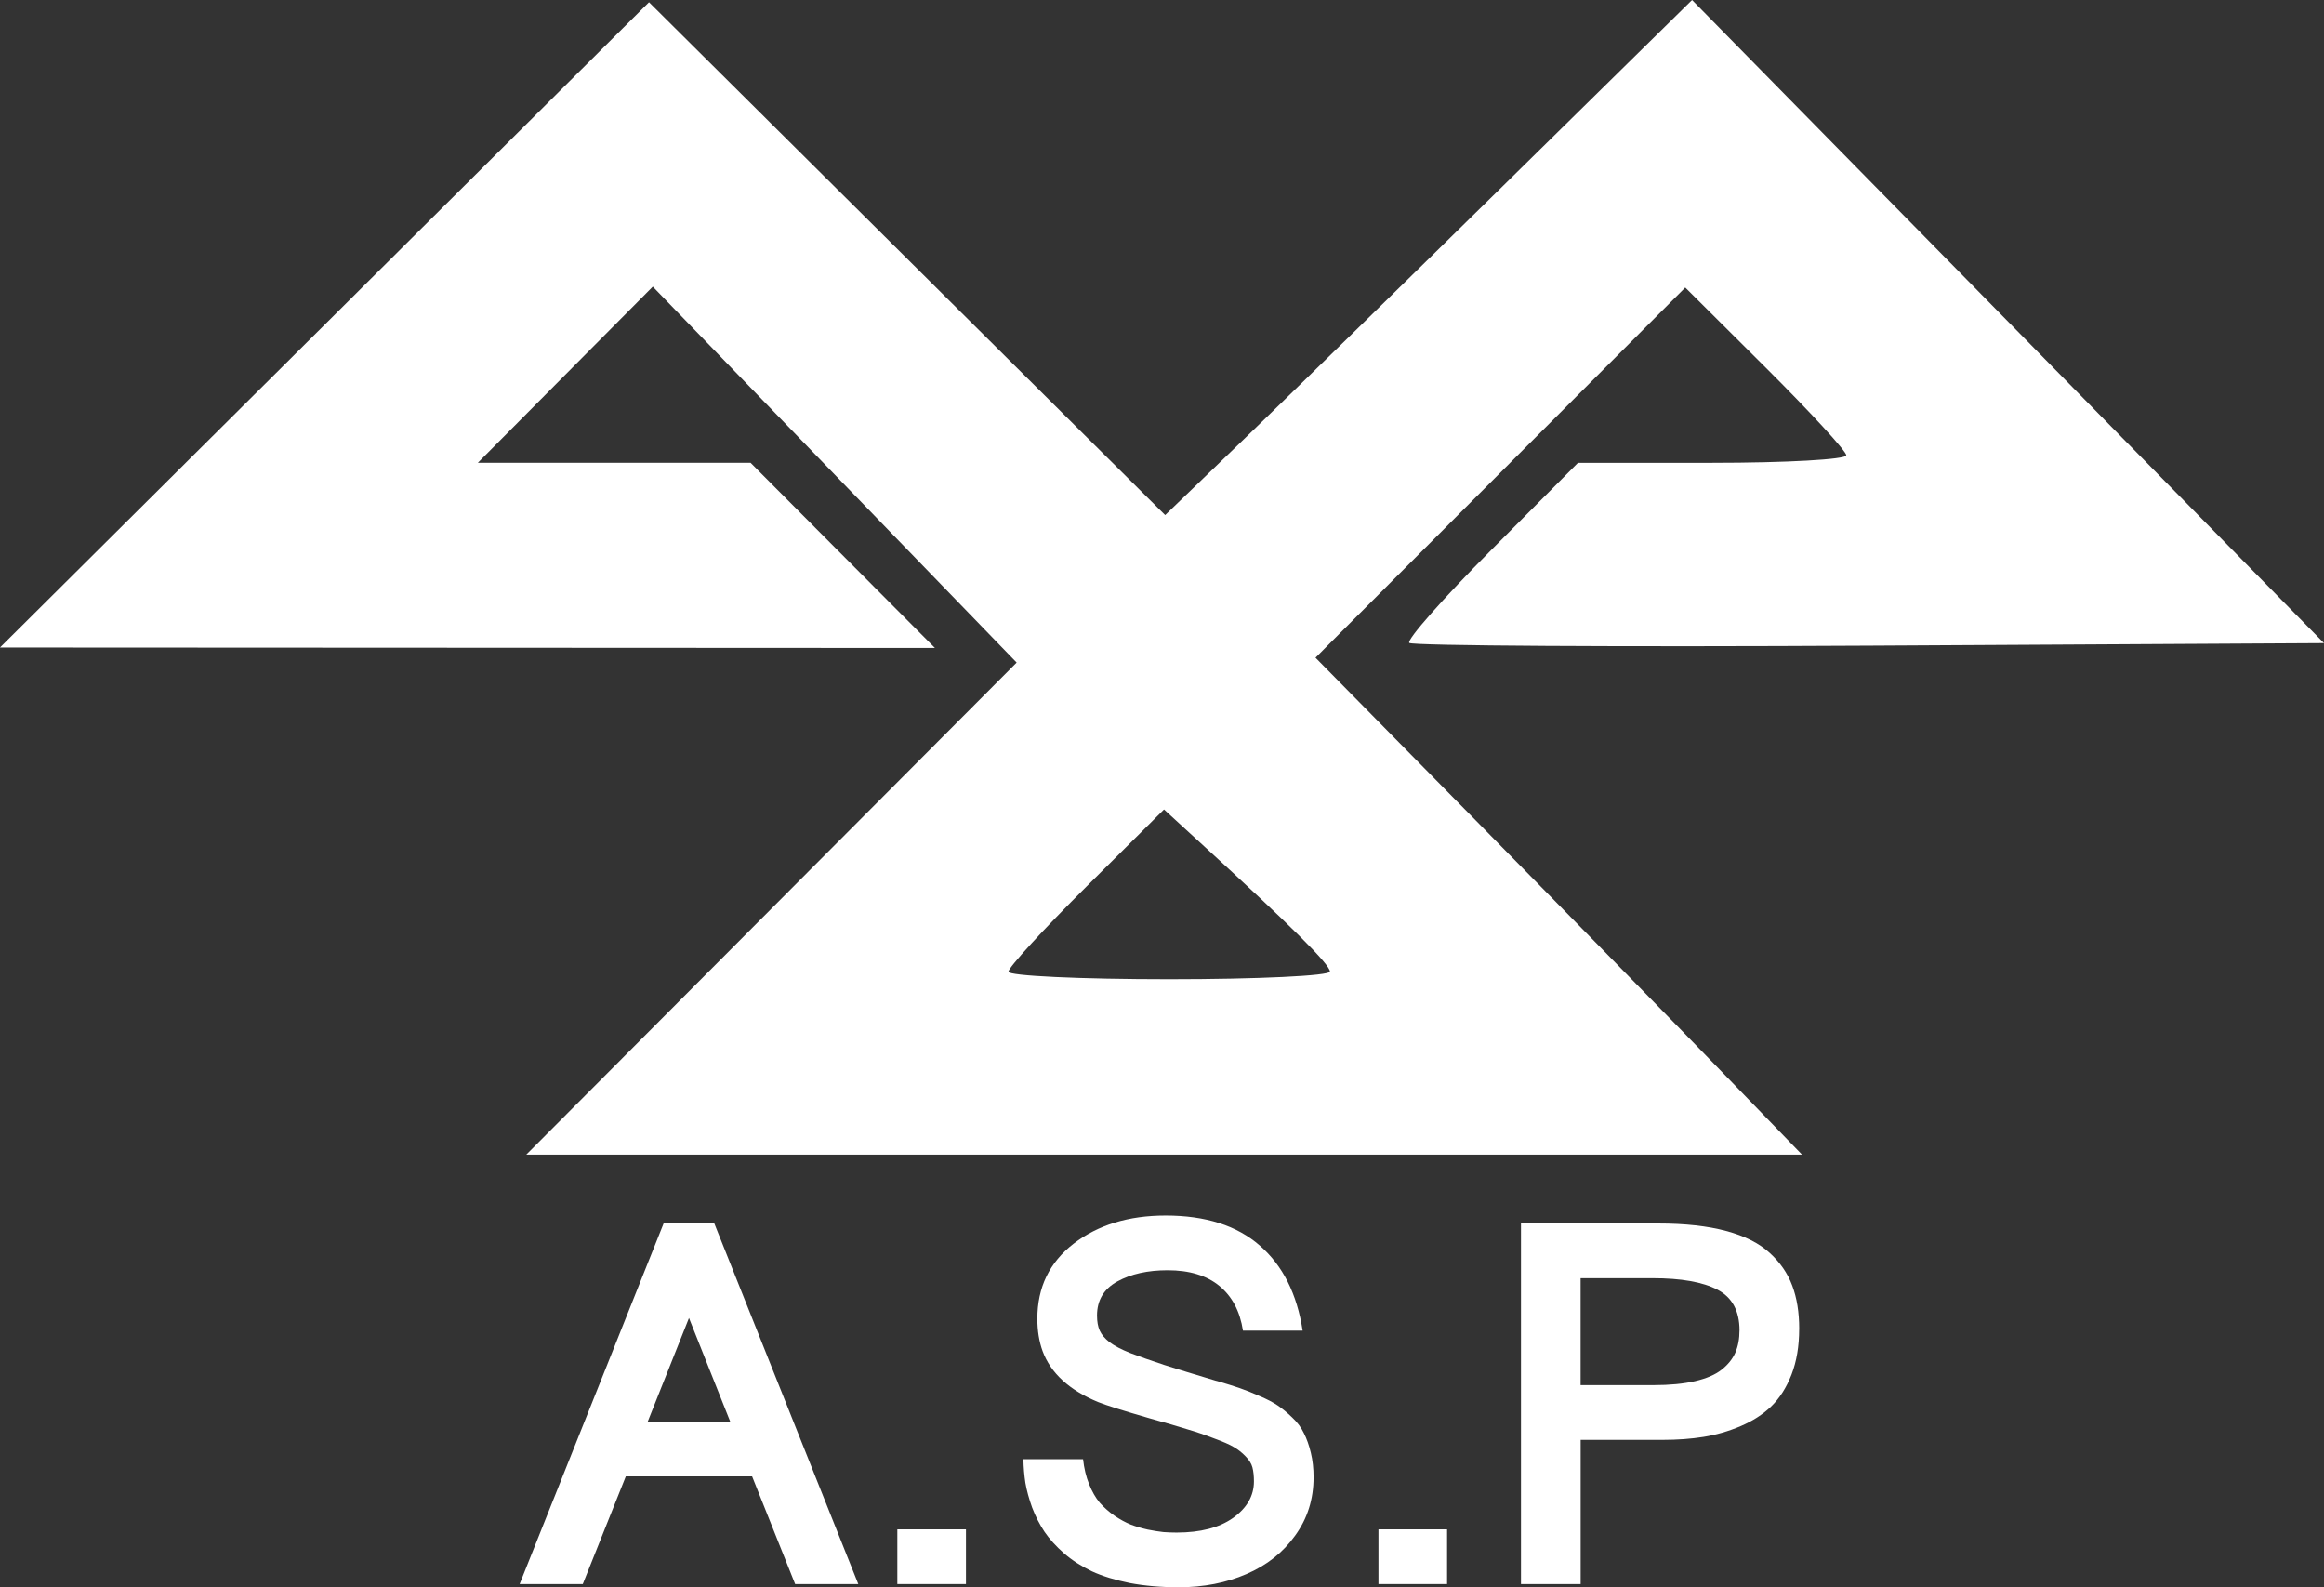
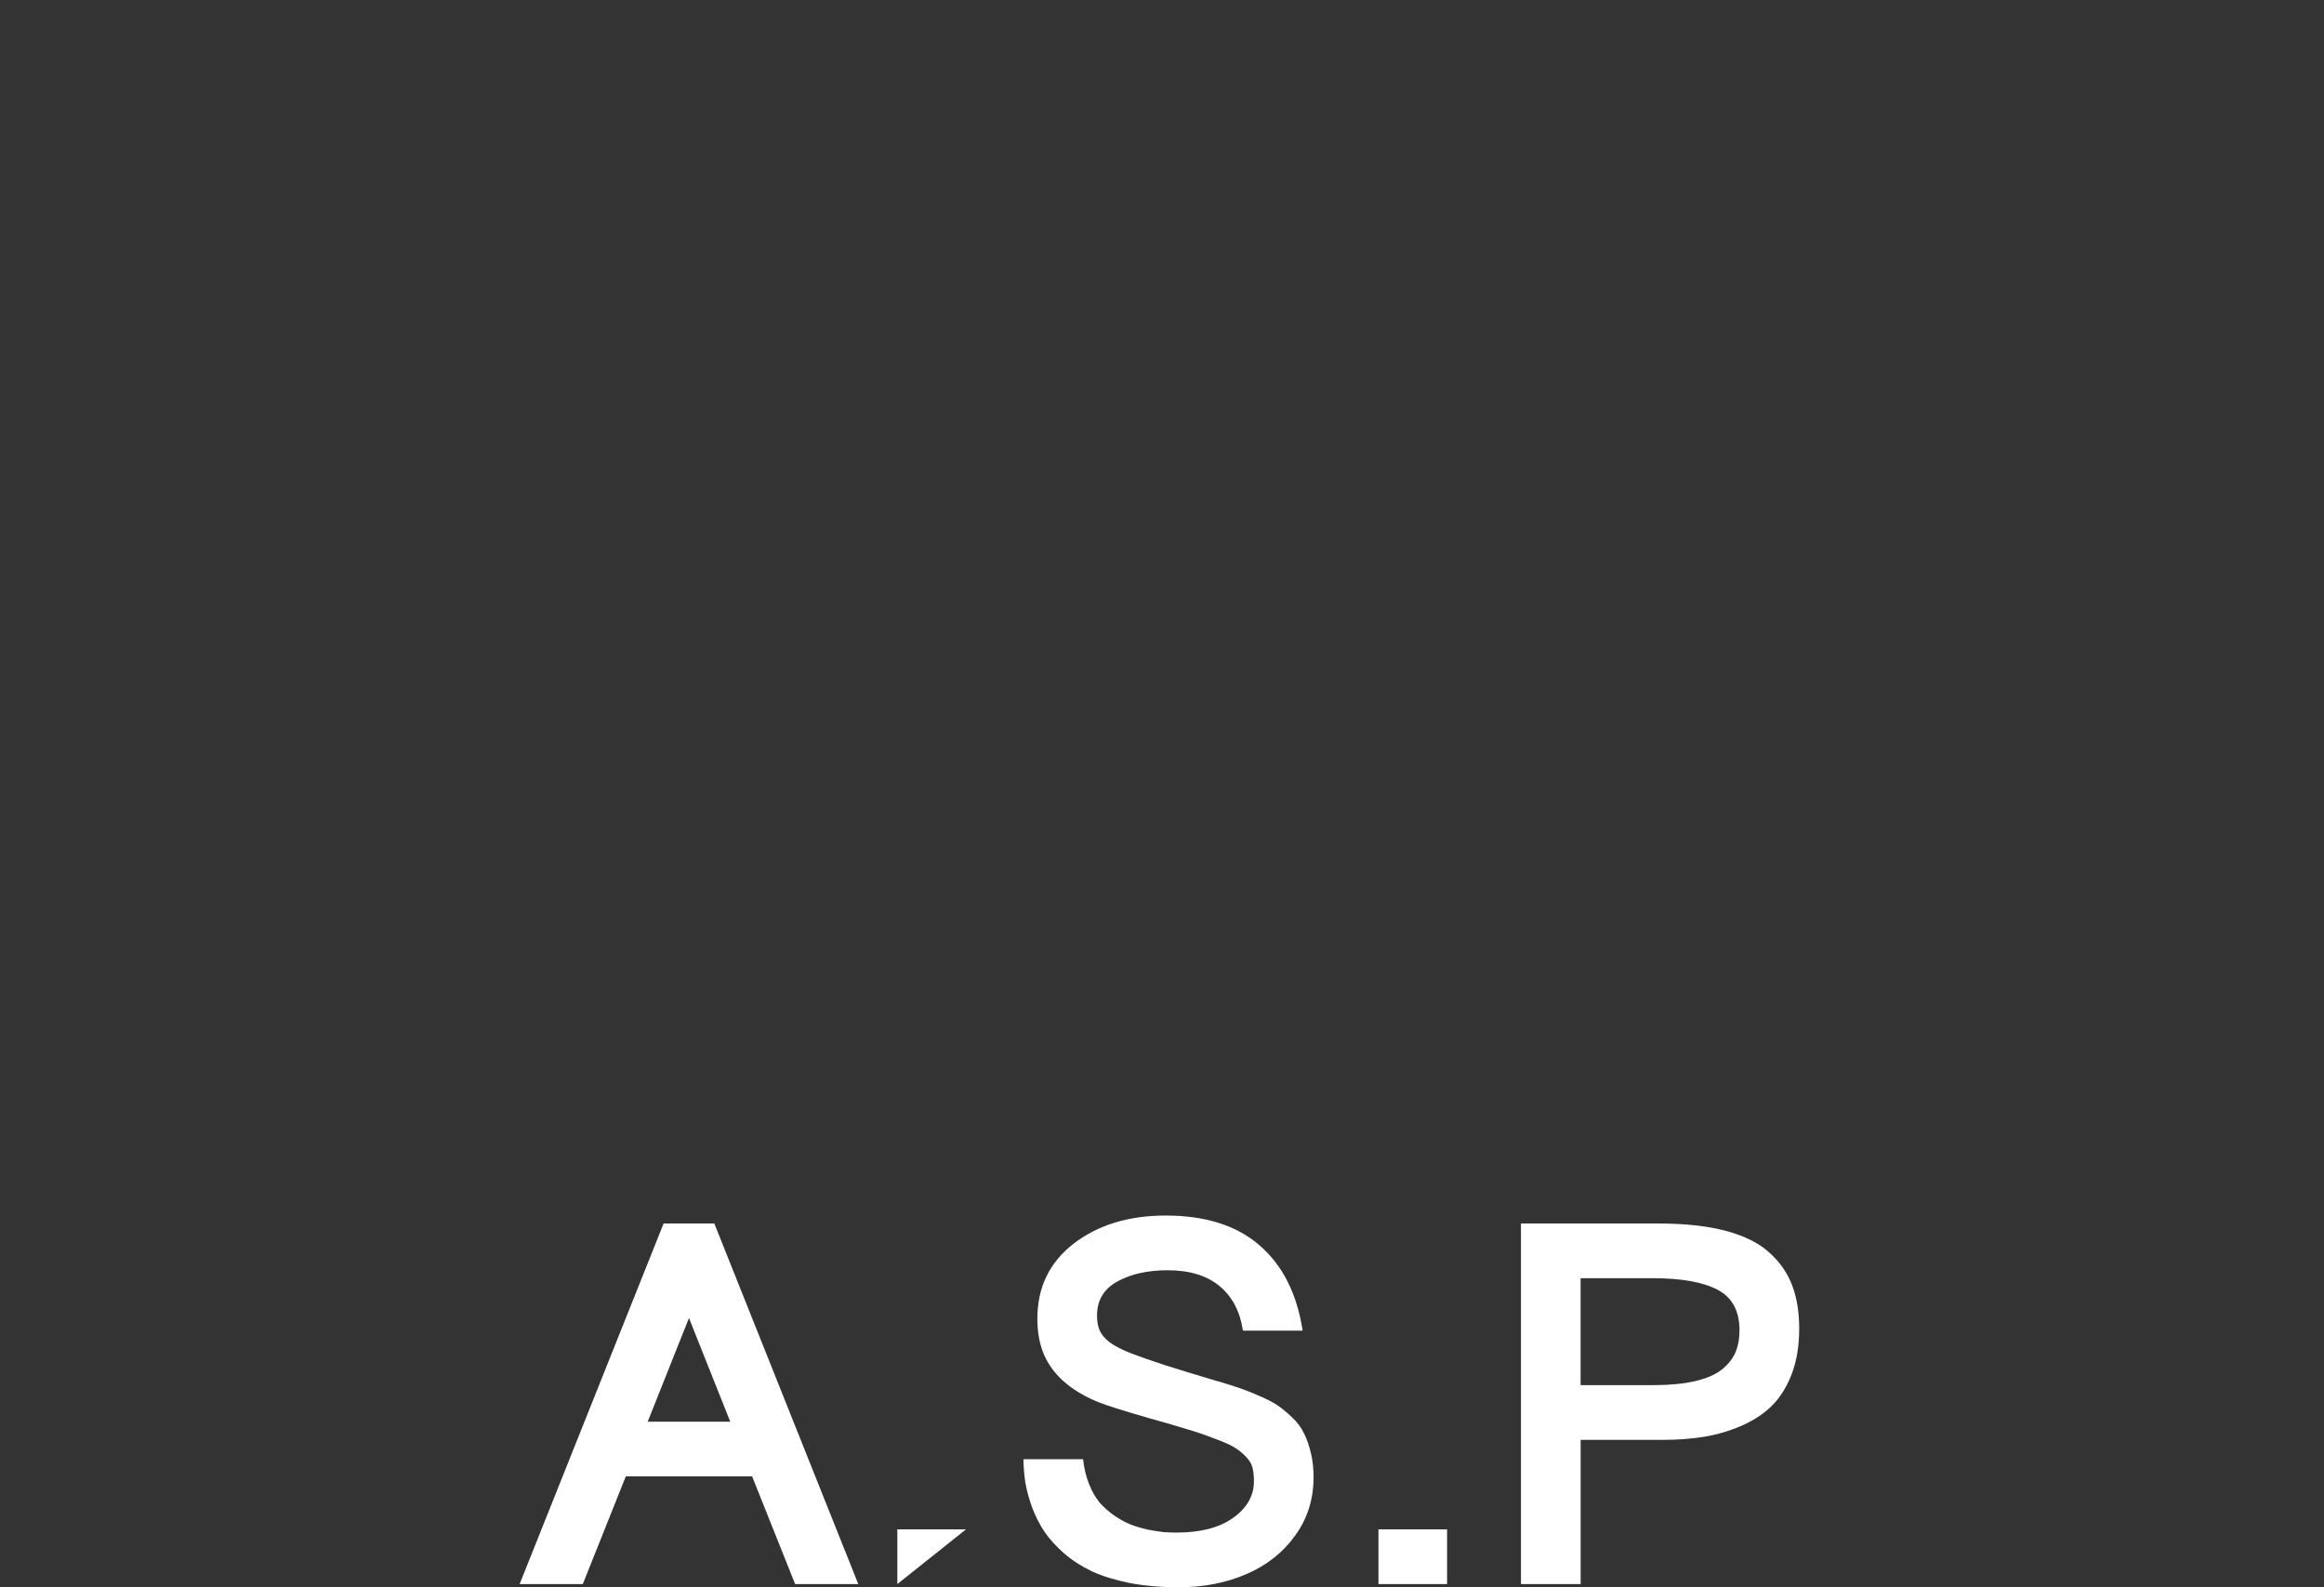
<svg xmlns="http://www.w3.org/2000/svg" xmlns:ns1="http://www.inkscape.org/namespaces/inkscape" xmlns:ns2="http://sodipodi.sourceforge.net/DTD/sodipodi-0.dtd" width="90.159mm" height="61.572mm" viewBox="0 0 90.159 61.572" version="1.1" id="svg8" ns1:version="0.92.5 (2060ec1f9f, 2020-04-08)" ns2:docname="ASPlogo1.svg">
  <rect x="0" y="0" width="90.159" height="61.572" fill="#333333" stroke="none" />
  <defs id="defs2" />
  <ns2:namedview id="base" pagecolor="#ffffff" bordercolor="#666666" borderopacity="1.0" ns1:pageopacity="0.0" ns1:pageshadow="2" ns1:zoom="0.7" ns1:cx="-392.2519" ns1:cy="1.429744" ns1:document-units="mm" ns1:current-layer="layer1" showgrid="false" ns1:pagecheckerboard="true" ns1:window-width="1920" ns1:window-height="1015" ns1:window-x="0" ns1:window-y="0" ns1:window-maximized="1" fit-margin-top="0" fit-margin-left="0" fit-margin-right="0" fit-margin-bottom="0" />
  <g ns1:label="Layer 1" ns1:groupmode="layer" id="layer1" transform="translate(-71.06,-91.448)">
-     <path style="fill:#ffffff;stroke-width:0.378" d="m 100.989,126.693 9.512,-9.544 -7.058,-7.291 -7.058,-7.291 -3.394,3.417 -3.394,3.417 h 5.291 5.291 l 3.576,3.591 3.576,3.591 -18.135,-0.009 -18.136,-0.009 12.589,-12.515 12.589,-12.515 10.012,9.947 10.012,9.947 2.912,-2.805 c 1.602,-1.543 6.201,-6.039 10.221,-9.99 l 7.308,-7.185 12.258,12.473 12.258,12.473 -17.641,0.098 c -9.702,0.054 -17.733,0.006 -17.845,-0.106 -0.113,-0.113 1.314,-1.73 3.17,-3.595 l 3.374,-3.39 h 5.205 c 2.863,0 5.205,-0.131 5.205,-0.292 0,-0.161 -1.406,-1.69 -3.124,-3.4 l -3.124,-3.108 -7.172,7.179 -7.172,7.179 6.235,6.331 c 3.429,3.482 7.676,7.82 9.437,9.639 l 3.202,3.307 h -24.746 -24.746 z m 21.665,2.443 c 0,-0.276 -1.481,-1.748 -5.014,-4.984 l -1.423,-1.304 -3.018,3 c -1.66,1.65 -3.018,3.132 -3.018,3.293 0,0.161 2.806,0.292 6.237,0.292 3.43,0 6.237,-0.134 6.237,-0.298 z" id="path19" ns1:connector-curvature="0" />
    <g aria-label="A.S.P" style="font-style:normal;font-weight:normal;font-size:10.583px;line-height:1.25;font-family:sans-serif;letter-spacing:0px;word-spacing:0px;fill:#000000;fill-opacity:1;stroke:none;stroke-width:0.265" id="text3792-3" transform="translate(-47.247,-1.89)">
      <path d="m 143.434,148.486 h 3.203 l -1.601,-4.022 z m 2.585,-7.688 5.585,13.987 h -2.45 l -1.669,-4.177 h -4.9 l -1.669,4.177 h -2.45 l 5.585,-13.987 z" style="font-style:normal;font-variant:normal;font-weight:bold;font-stretch:normal;font-size:19.756px;font-family:Umpush;-inkscape-font-specification:'Umpush Bold';fill:#ffffff;stroke-width:0.265" id="path39" ns1:connector-curvature="0" />
-       <path d="m 153.119,154.785 v -2.122 h 2.662 v 2.122 z" style="font-style:normal;font-variant:normal;font-weight:bold;font-stretch:normal;font-size:19.756px;font-family:Umpush;-inkscape-font-specification:'Umpush Bold';fill:#ffffff;stroke-width:0.265" id="path41" ns1:connector-curvature="0" />
+       <path d="m 153.119,154.785 v -2.122 h 2.662 z" style="font-style:normal;font-variant:normal;font-weight:bold;font-stretch:normal;font-size:19.756px;font-family:Umpush;-inkscape-font-specification:'Umpush Bold';fill:#ffffff;stroke-width:0.265" id="path41" ns1:connector-curvature="0" />
      <path d="m 169.266,150.646 q 0,1.273 -0.714,2.257 -0.704,0.984 -1.891,1.495 -1.177,0.511 -2.624,0.511 -1.032,0 -1.9,-0.164 -0.859,-0.174 -1.466,-0.453 -0.608,-0.289 -1.08,-0.695 -0.473,-0.415 -0.762,-0.839 -0.289,-0.434 -0.482,-0.945 -0.183,-0.511 -0.26,-0.955 -0.068,-0.444 -0.077,-0.916 h 2.315 q 0.058,0.531 0.232,0.965 0.174,0.434 0.415,0.723 0.251,0.28 0.569,0.502 0.328,0.222 0.637,0.347 0.309,0.116 0.656,0.193 0.347,0.068 0.608,0.097 0.26,0.019 0.511,0.019 1.389,0 2.19,-0.569 0.81,-0.579 0.81,-1.418 0,-0.318 -0.058,-0.54 -0.058,-0.222 -0.27,-0.434 -0.203,-0.212 -0.453,-0.357 -0.241,-0.145 -0.772,-0.338 -0.521,-0.203 -1.051,-0.357 -0.521,-0.164 -1.457,-0.424 -1.505,-0.434 -1.987,-0.627 -1.678,-0.695 -2.151,-1.977 -0.203,-0.559 -0.203,-1.254 0,-1.823 1.408,-2.913 1.418,-1.09 3.569,-1.09 2.325,0 3.656,1.167 1.331,1.158 1.659,3.299 h -2.315 q -0.174,-1.129 -0.916,-1.736 -0.743,-0.608 -2.006,-0.608 -1.158,0 -1.949,0.434 -0.791,0.434 -0.791,1.322 0,0.357 0.106,0.588 0.106,0.232 0.376,0.444 0.28,0.212 0.81,0.424 0.531,0.203 1.322,0.463 0.791,0.251 1.987,0.608 0.048,0.01 0.077,0.019 0.521,0.154 0.859,0.27 0.338,0.116 0.772,0.309 0.434,0.183 0.704,0.367 0.27,0.183 0.559,0.463 0.299,0.28 0.453,0.608 0.164,0.318 0.27,0.762 0.106,0.434 0.106,0.955 z" style="font-style:normal;font-variant:normal;font-weight:bold;font-stretch:normal;font-size:19.756px;font-family:Umpush;-inkscape-font-specification:'Umpush Bold';fill:#ffffff;stroke-width:0.265" id="path43" ns1:connector-curvature="0" />
      <path d="m 171.784,154.785 v -2.122 h 2.662 v 2.122 z" style="font-style:normal;font-variant:normal;font-weight:bold;font-stretch:normal;font-size:19.756px;font-family:Umpush;-inkscape-font-specification:'Umpush Bold';fill:#ffffff;stroke-width:0.265" id="path45" ns1:connector-curvature="0" />
      <path d="m 188.106,144.888 q 0,1.003 -0.299,1.775 -0.299,0.762 -0.791,1.235 -0.482,0.463 -1.186,0.762 -0.704,0.299 -1.437,0.415 -0.723,0.116 -1.582,0.116 h -3.183 v 5.595 h -2.315 V 140.798 h 5.334 q 1.543,0 2.624,0.289 1.08,0.289 1.688,0.849 0.608,0.55 0.878,1.273 0.27,0.714 0.27,1.678 z m -2.315,0.058 q 0,-1.138 -0.859,-1.582 -0.849,-0.444 -2.518,-0.444 h -2.788 v 4.148 h 2.826 q 0.945,0 1.611,-0.154 0.666,-0.154 1.032,-0.444 0.367,-0.289 0.531,-0.656 0.164,-0.376 0.164,-0.868 z" style="font-style:normal;font-variant:normal;font-weight:bold;font-stretch:normal;font-size:19.756px;font-family:Umpush;-inkscape-font-specification:'Umpush Bold';fill:#ffffff;stroke-width:0.265" id="path47" ns1:connector-curvature="0" />
    </g>
  </g>
</svg>